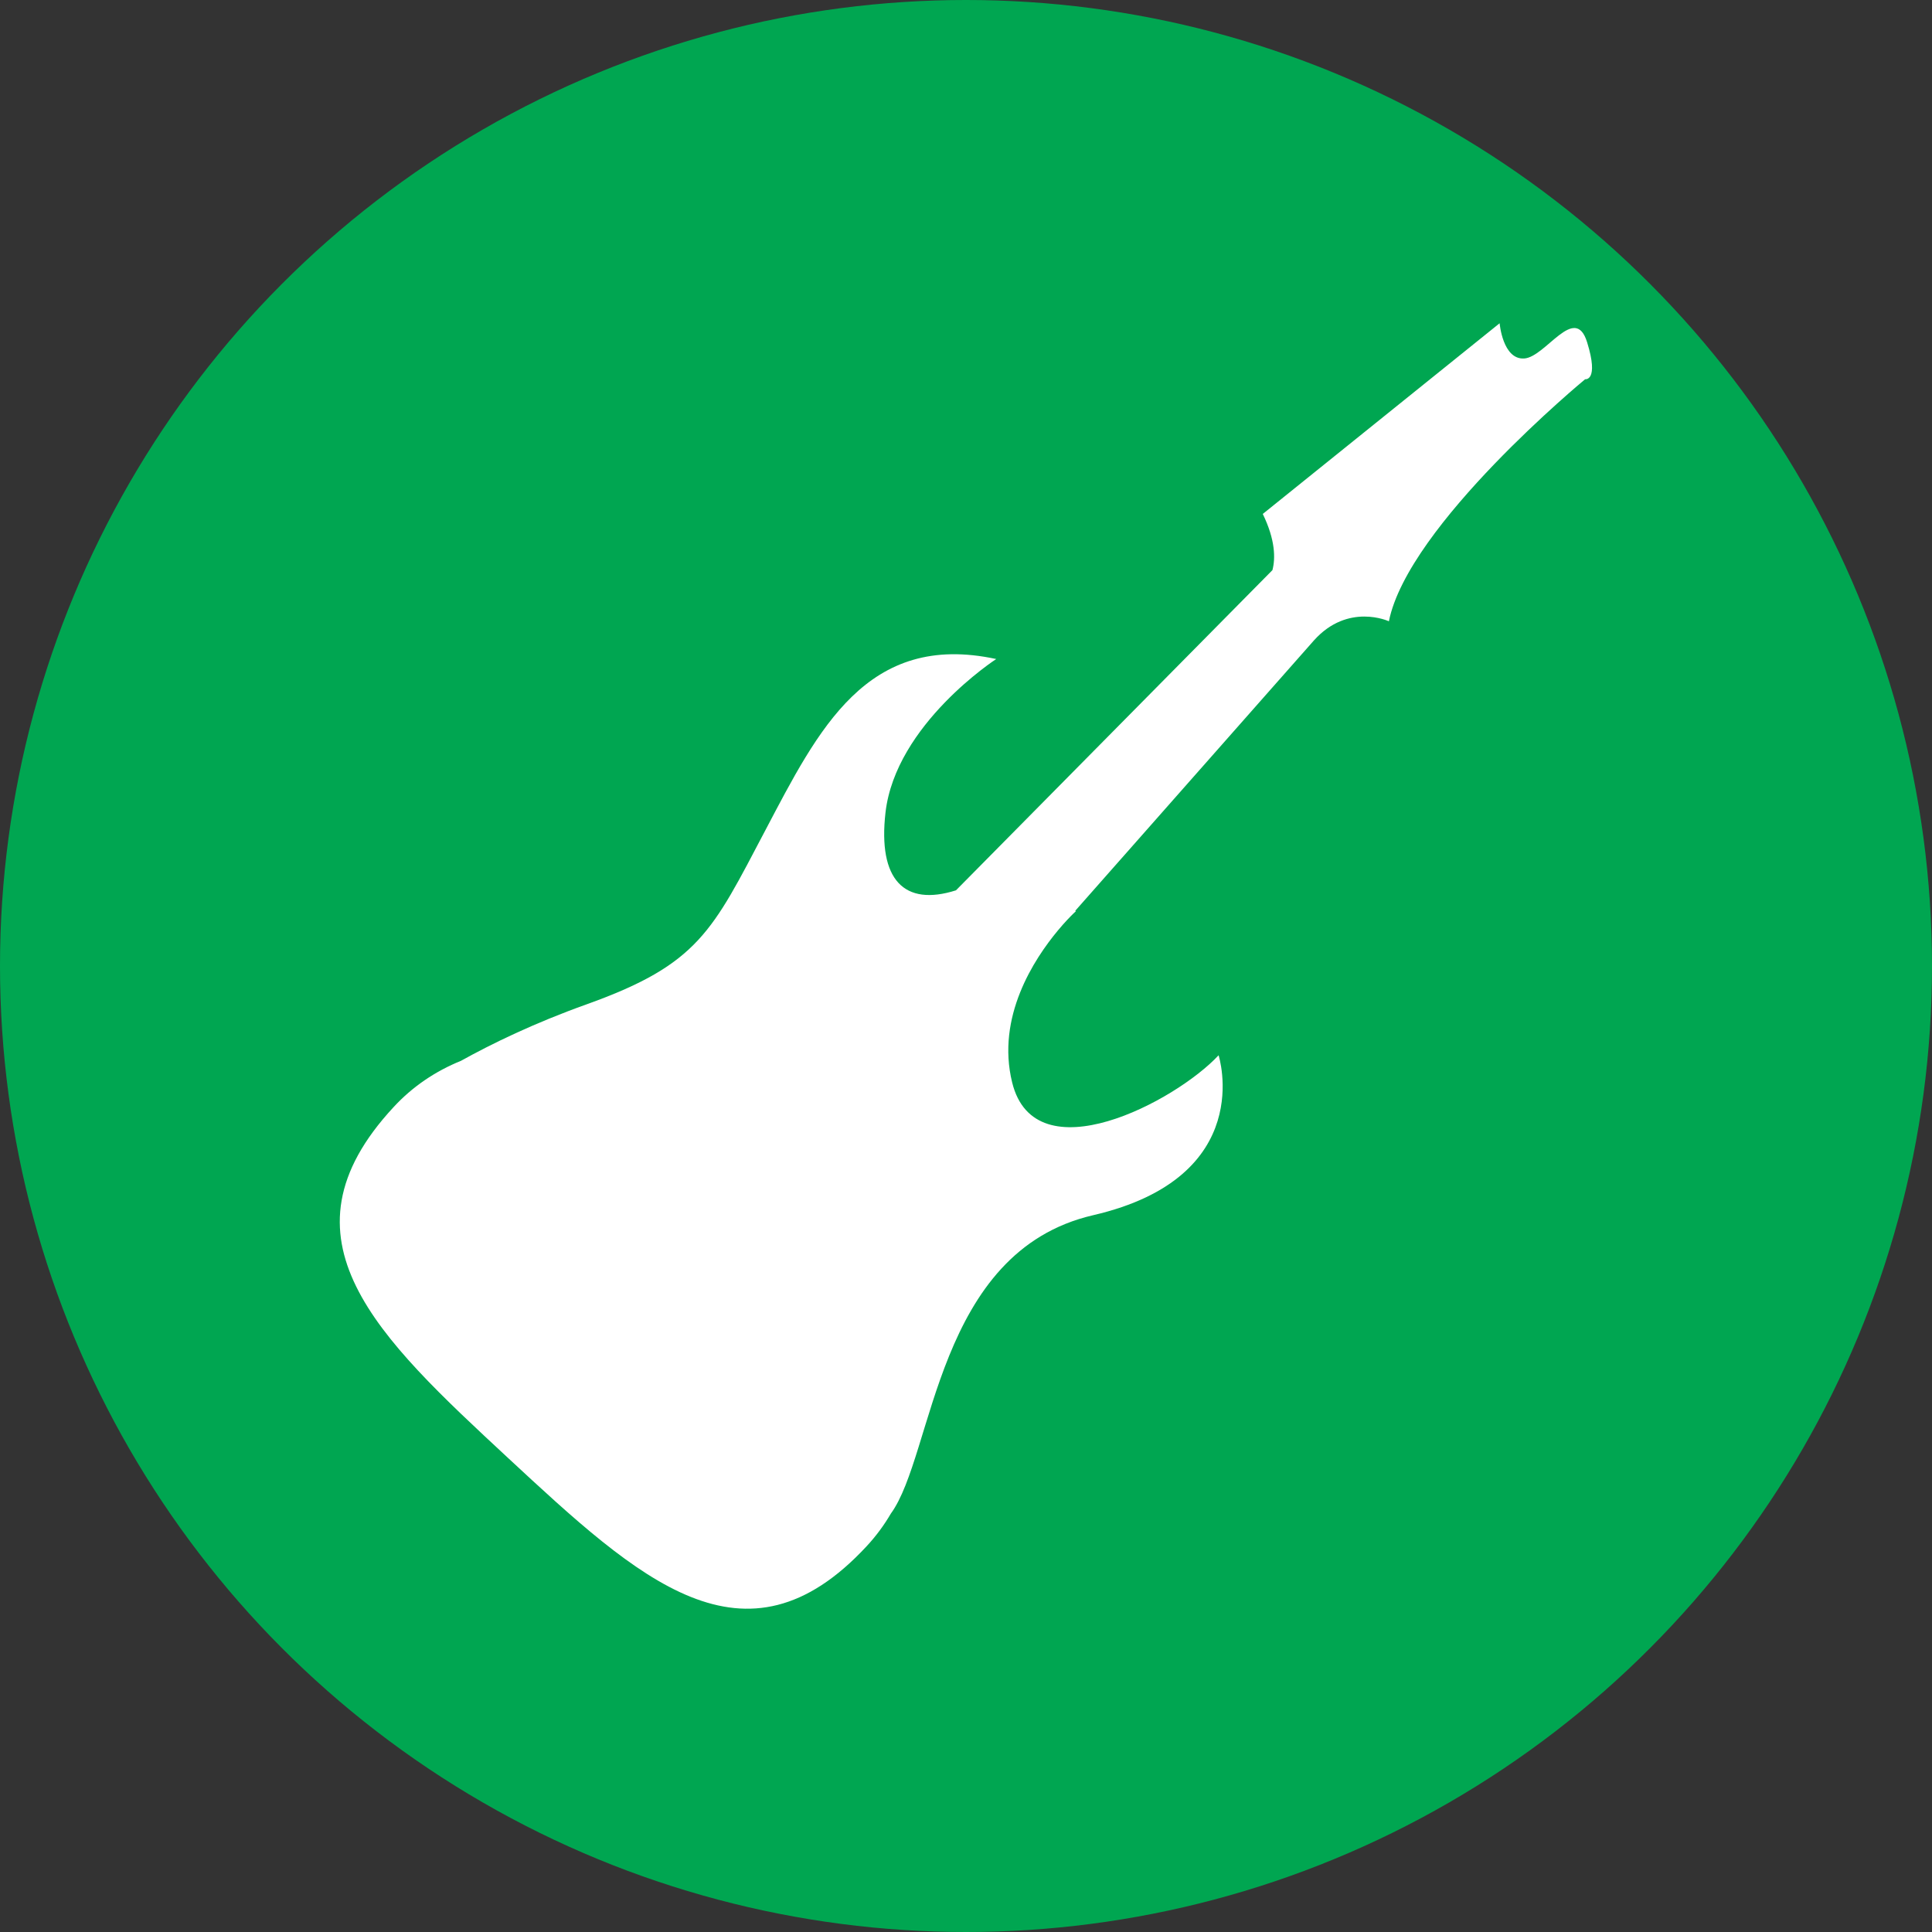
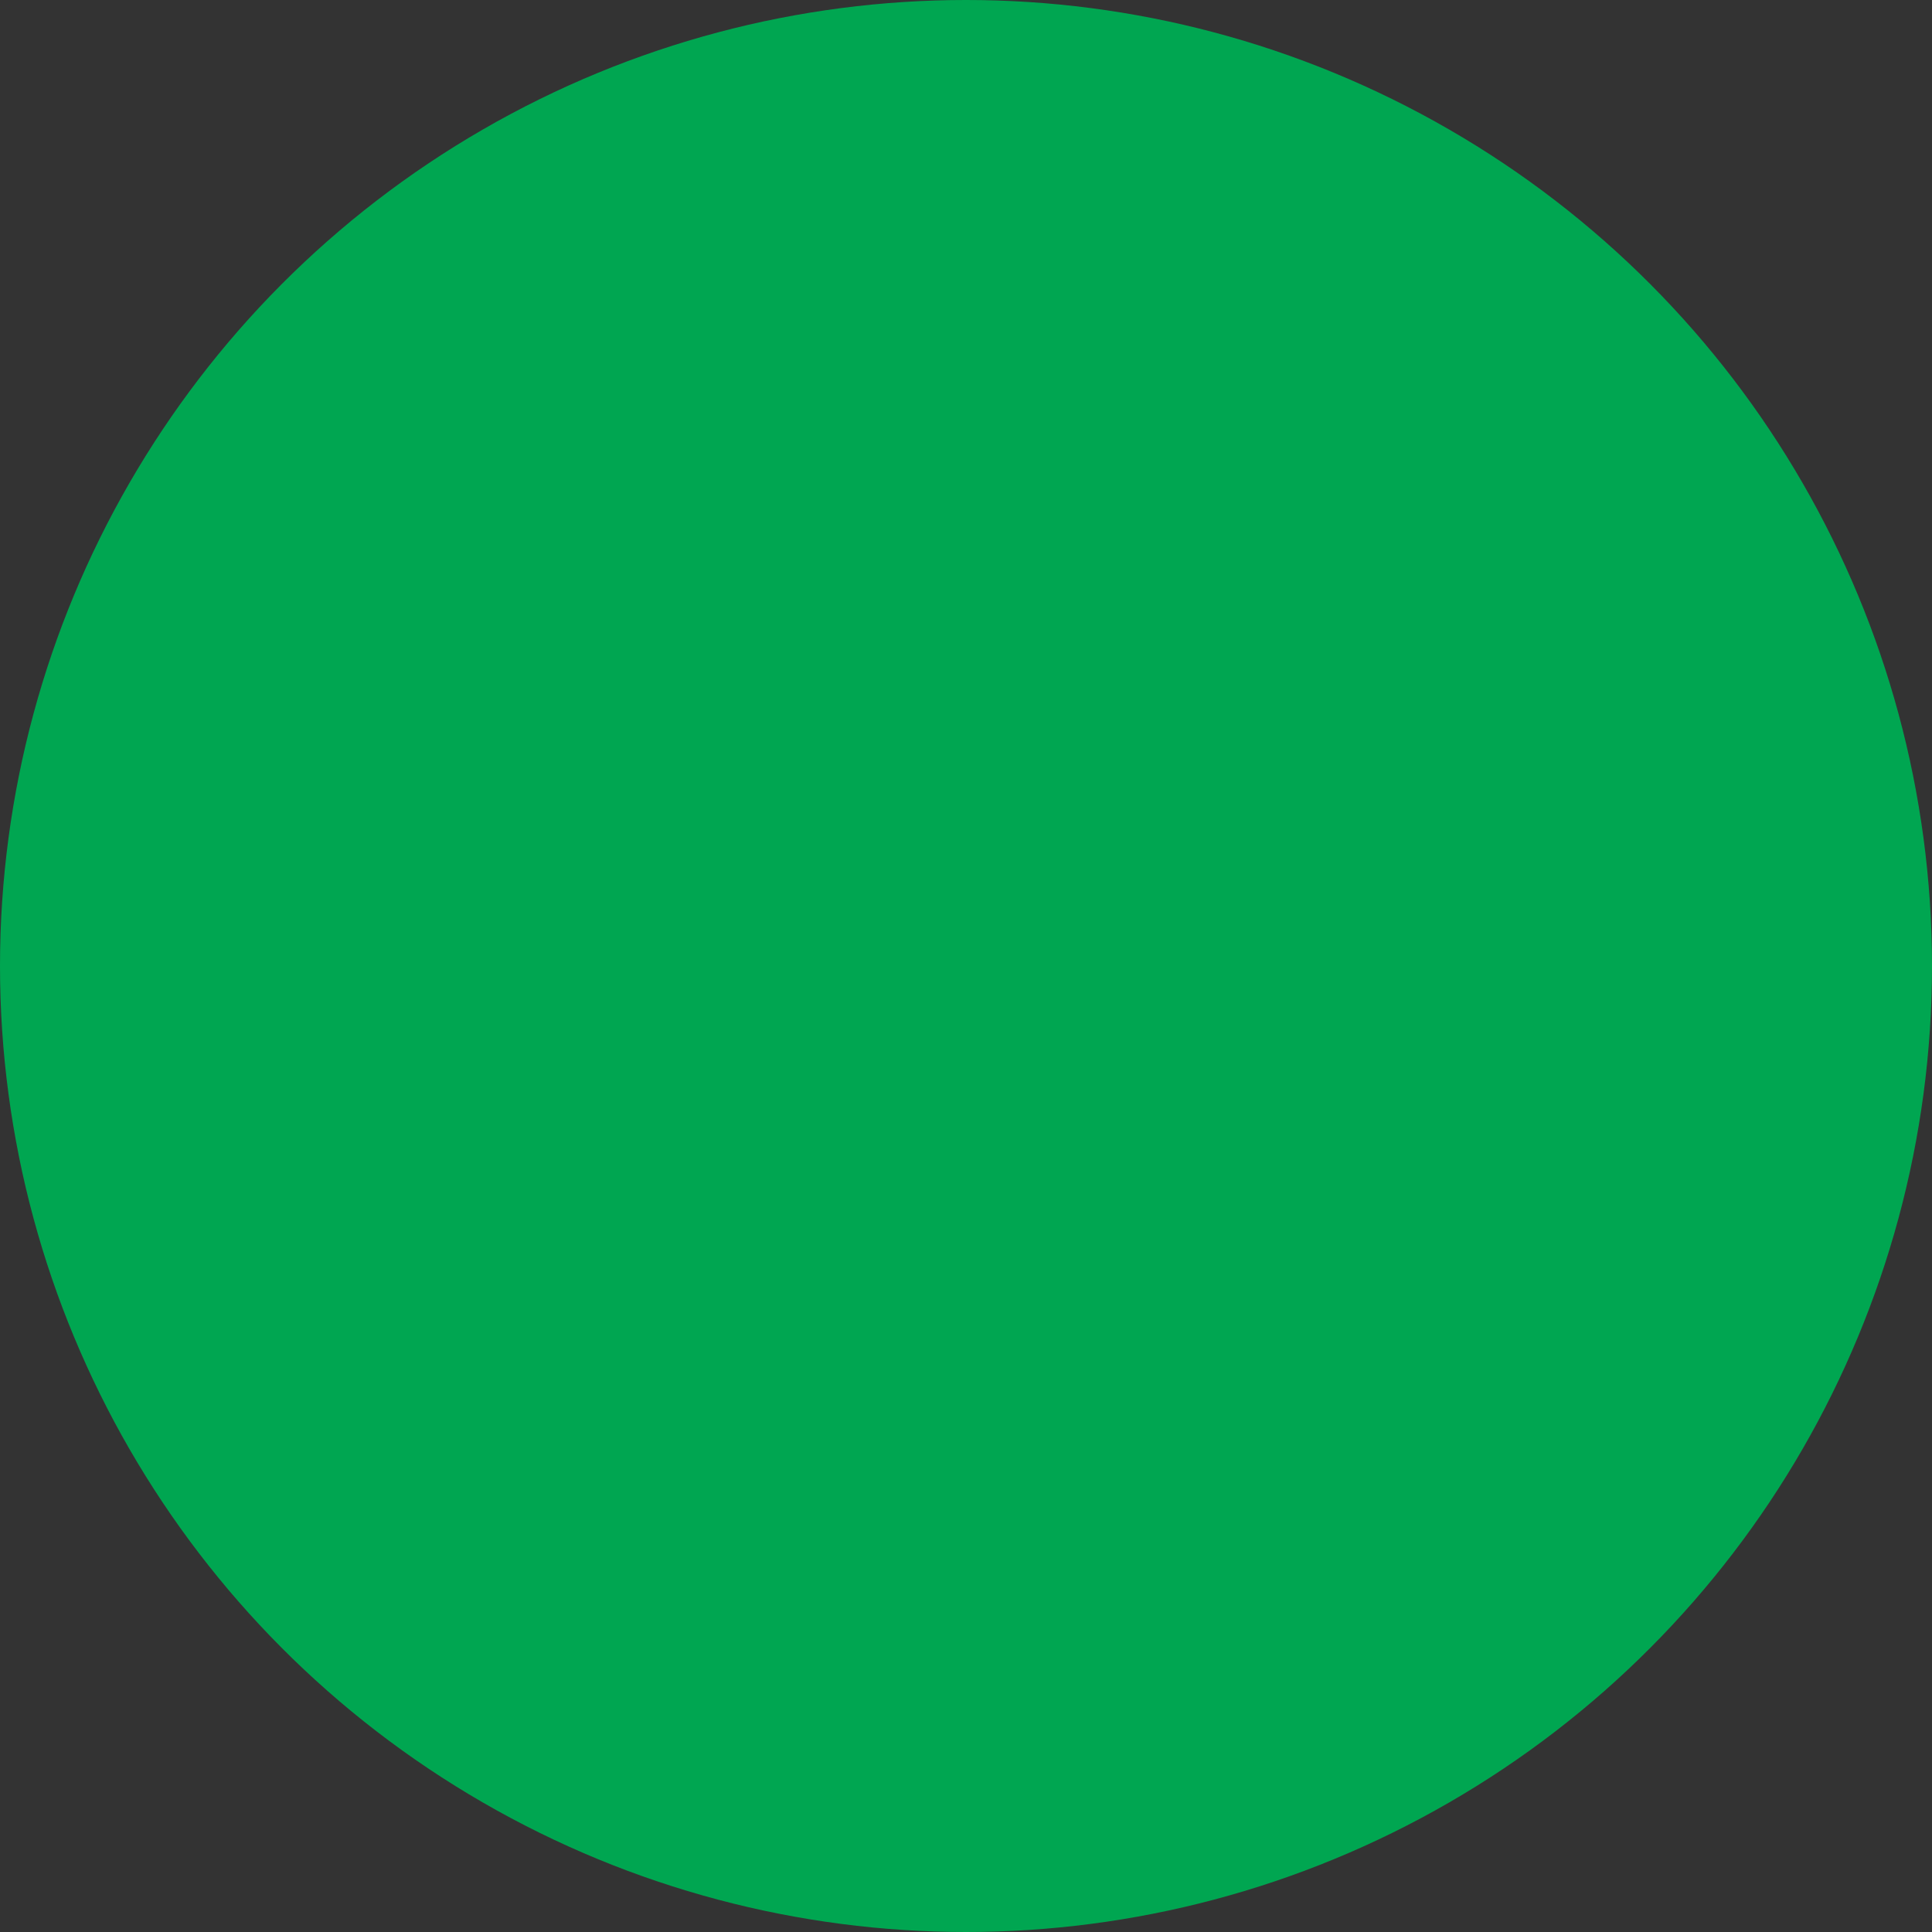
<svg xmlns="http://www.w3.org/2000/svg" version="1.1" id="Vrstva_1" x="0px" y="0px" width="1080px" height="1080px" viewBox="0 0 1080 1080" style="enable-background:new 0 0 1080 1080;" xml:space="preserve">
  <rect x="0" y="0" width="1080" height="1080" fill="#333333" stroke="none" />
  <style type="text/css">
	.st0{fill:#00A651;}
	.st1{fill:#FFFFFF;}
</style>
  <g id="CIRCLE_9_">
    <circle class="st0" cx="540" cy="540" r="540" />
  </g>
  <g id="EL._GUITAR">
    <g>
      <g>
-         <path class="st1" d="M556.9,368.4c-72.4-15.6-99.5,39.6-129.1,95.8S390.6,539,328,561.4c-29.4,10.5-53.2,22.1-70.3,31.6     c-14.3,5.8-27.1,14.4-37.7,25.9c-68.2,73.5-8.9,128.4,64.1,196.2c73.1,67.8,132.3,122.7,200.4,49.2c5.2-5.6,9.7-11.7,13.5-18.2     l0,0c24.2-33.2,25-146.4,113.1-166.8c92-21.3,70.1-89.4,70.1-89.4c-24.1,25.9-102.6,67.3-115.4,15.2c-9-36.6,12.2-68.9,25.6-85     c1.9-2.3,3.7-4.3,5.2-5.9c2.9-3.1,4.8-4.8,4.8-4.8l-0.3-0.3L734.5,358c19.1-21.3,41.9-10.7,41.9-10.7     C787.2,293.5,886.1,212,886.1,212s7.9,1.2,1.1-20.7c-6.8-21.9-23.2,8.4-35.2,9.1c-12,0.7-13.7-19.7-13.7-19.7L705.9,287.3     c7.1,14.6,7.1,24.9,5.4,31.4l-176.9,179c-29,9.2-43.7-5.9-39.4-43.5C500.7,404.8,556.9,368.4,556.9,368.4z" />
-       </g>
+         </g>
    </g>
  </g>
</svg>